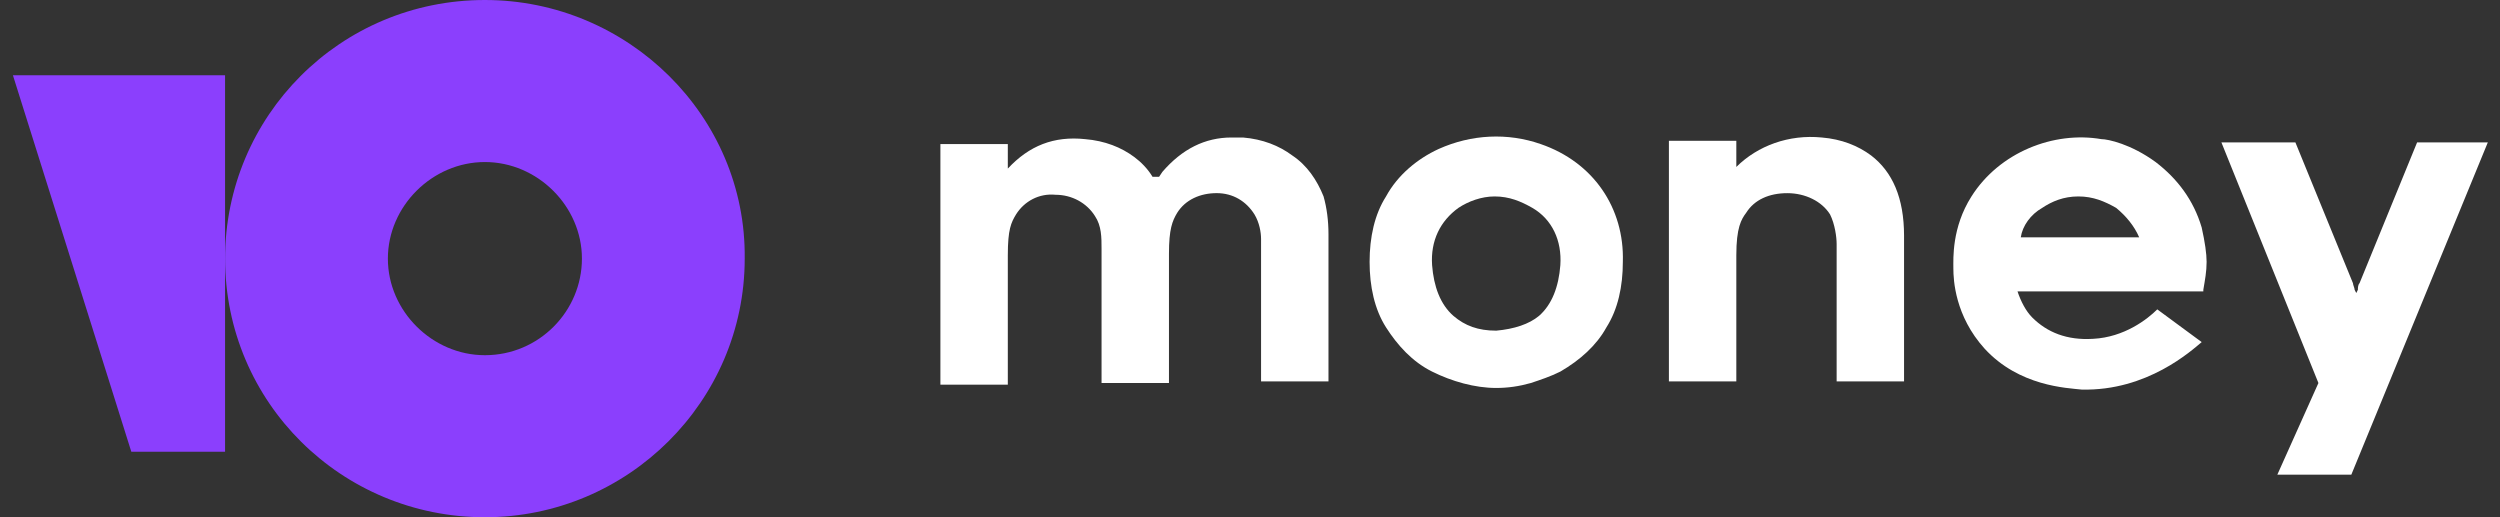
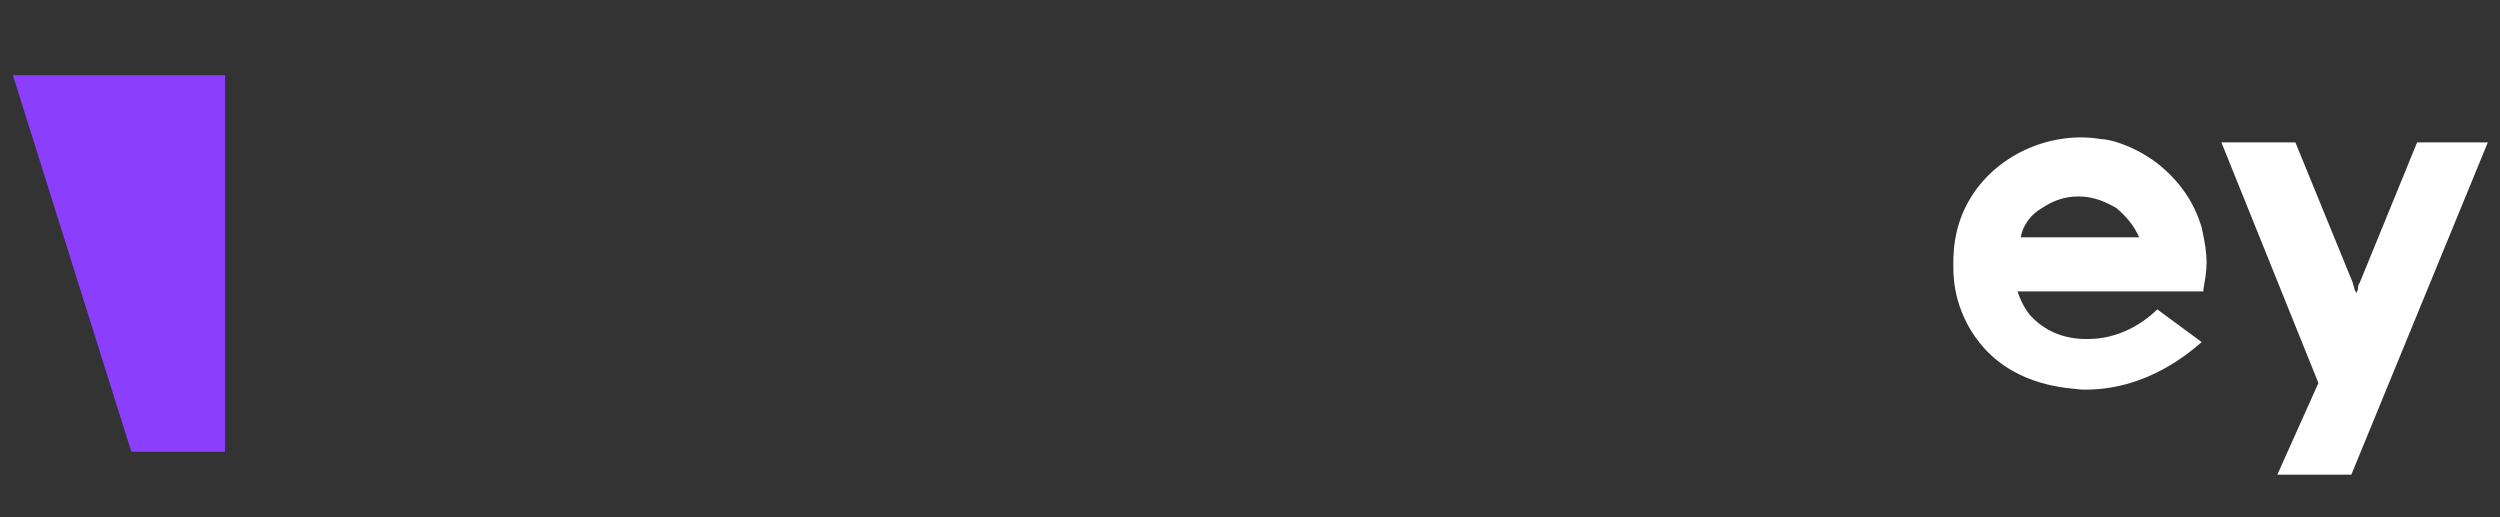
<svg xmlns="http://www.w3.org/2000/svg" width="87" height="18" viewBox="0 0 87 18" fill="none">
  <rect x="0" y="0" width="87" height="18" fill="#333333" stroke="none" />
  <g clip-path="url(#clip0_1736_710)">
-     <path d="M16.874 0C11.838 0 7.833 4.044 7.833 9C7.833 14.013 11.896 18 16.874 18C21.853 18 25.916 13.956 25.916 9C25.973 4.044 21.853 0 16.874 0ZM16.874 12.361C15.043 12.361 13.498 10.823 13.498 9C13.498 7.177 15.043 5.639 16.874 5.639C18.706 5.639 20.251 7.177 20.251 9C20.251 10.823 18.763 12.361 16.874 12.361Z" fill="#8B3FFD" />
    <path d="M7.832 2.62V15.721H4.57L0.45 2.62H7.832Z" fill="#8B3FFD" />
    <path d="M84.115 4.956L82.112 9.855C82.055 9.912 82.055 10.026 82.055 10.083L81.998 10.197L81.941 10.083C81.941 10.026 81.883 9.912 81.883 9.855L79.88 4.956H77.305L80.681 13.329L79.251 16.519H81.826L86.576 4.956H84.115Z" fill="white" />
-     <path d="M65.116 5.411C64.659 5.07 64.086 4.842 63.4 4.785C62.255 4.671 61.168 5.07 60.424 5.81V4.899H58.078V13.272H60.424V8.886C60.424 7.918 60.596 7.633 60.767 7.405C61.053 6.949 61.568 6.722 62.198 6.722C62.827 6.722 63.4 7.006 63.686 7.462C63.857 7.804 63.915 8.26 63.915 8.487C63.915 9.228 63.915 13.272 63.915 13.272H66.261V8.203C66.261 6.892 65.86 5.981 65.116 5.411Z" fill="white" />
-     <path d="M53.614 5.013C52.469 4.614 51.21 4.671 50.066 5.184C49.322 5.526 48.635 6.095 48.234 6.836C47.834 7.462 47.662 8.26 47.662 9.114C47.662 9.969 47.834 10.766 48.234 11.393C48.635 12.02 49.15 12.589 49.837 12.931C50.523 13.273 51.325 13.501 52.069 13.501C52.469 13.501 52.87 13.444 53.27 13.33C53.614 13.216 53.957 13.102 54.3 12.931C54.987 12.532 55.559 12.02 55.903 11.393C56.303 10.766 56.475 9.969 56.475 9.114C56.532 7.235 55.445 5.64 53.614 5.013ZM54.3 9.228C54.243 9.969 54.014 10.595 53.556 10.994C53.213 11.279 52.698 11.45 52.069 11.507C51.439 11.507 50.981 11.336 50.581 10.994C50.123 10.595 49.894 9.969 49.837 9.228C49.779 8.374 50.123 7.69 50.752 7.235C51.096 7.007 51.553 6.836 52.011 6.836C52.526 6.836 52.927 7.007 53.328 7.235C54.014 7.633 54.358 8.374 54.3 9.228Z" fill="white" />
-     <path d="M44.972 5.411C44.514 5.069 43.942 4.842 43.255 4.785C43.141 4.785 42.969 4.785 42.855 4.785C41.939 4.785 41.138 5.183 40.451 5.981L40.337 6.152H40.108C39.936 5.867 39.707 5.639 39.478 5.468C39.021 5.126 38.449 4.899 37.762 4.842C36.674 4.728 35.816 5.069 35.072 5.867V5.013H32.726V13.386H35.072V9V8.886C35.072 7.975 35.187 7.747 35.358 7.462C35.644 7.006 36.159 6.721 36.732 6.778C37.304 6.778 37.819 7.063 38.105 7.519C38.334 7.861 38.334 8.259 38.334 8.658V13.329H40.68V8.829C40.68 7.975 40.795 7.69 40.967 7.405C41.253 6.949 41.768 6.721 42.34 6.721C42.912 6.721 43.37 7.006 43.656 7.462C43.828 7.747 43.885 8.088 43.885 8.316C43.885 8.43 43.885 8.544 43.885 8.601V13.272H46.231V8.145C46.231 7.69 46.174 7.234 46.06 6.835C45.831 6.266 45.487 5.753 44.972 5.411Z" fill="white" />
    <path d="M75.073 10.766C74.73 11.108 73.929 11.735 72.842 11.791C71.926 11.848 71.239 11.564 70.724 11.051C70.496 10.823 70.323 10.481 70.209 10.14H76.676V10.083C76.733 9.741 76.79 9.456 76.79 9.114C76.79 8.83 76.733 8.431 76.619 7.918C76.333 6.95 75.76 6.209 75.017 5.64C74.158 5.013 73.357 4.842 73.128 4.842C71.468 4.557 69.579 5.298 68.607 6.836C67.92 7.918 67.977 9 67.977 9.342C67.977 9.741 68.034 10.994 69.064 12.133C70.267 13.444 71.926 13.5 72.441 13.557C74.73 13.614 76.275 12.19 76.619 11.905L75.073 10.766ZM71.068 7.235C71.411 7.007 71.812 6.836 72.327 6.836C72.842 6.836 73.242 7.007 73.643 7.235C73.987 7.519 74.272 7.861 74.444 8.26H70.323C70.381 7.861 70.667 7.462 71.068 7.235Z" fill="white" />
  </g>
  <defs>
    <clipPath id="clip0_1736_710">
      <rect width="86.4" height="18" fill="white" transform="translate(0.45)" />
    </clipPath>
  </defs>
</svg>